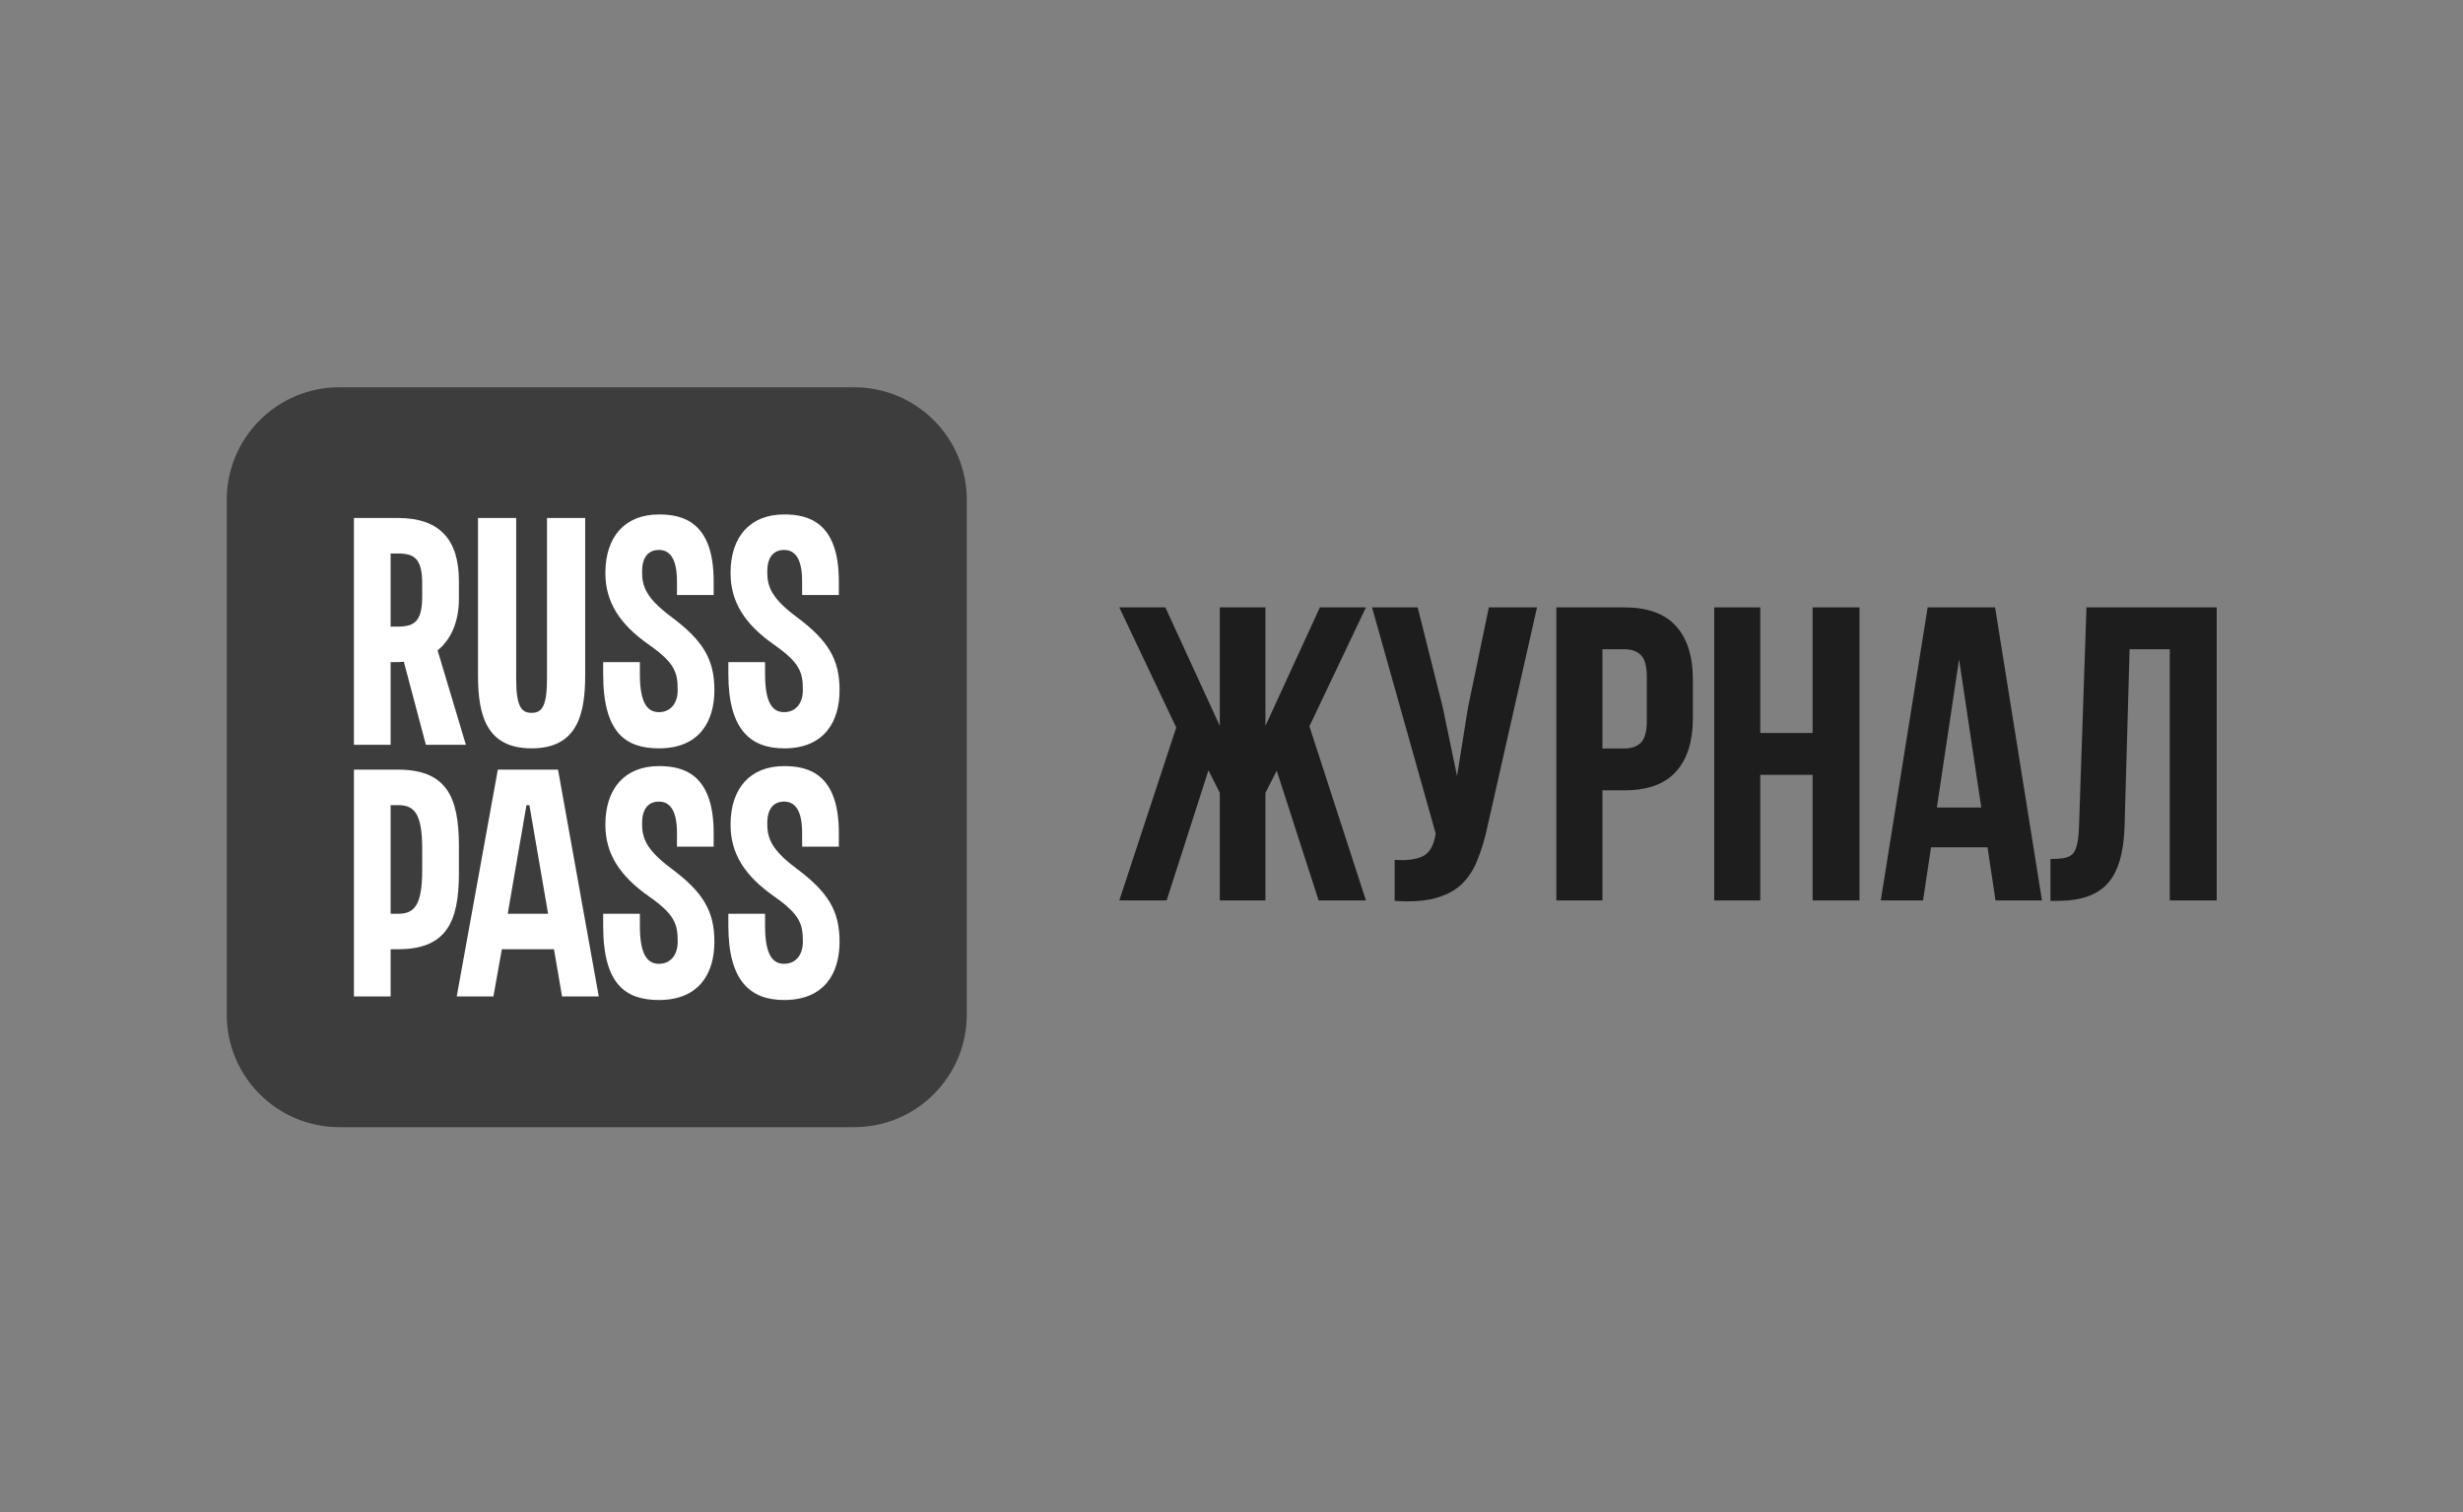
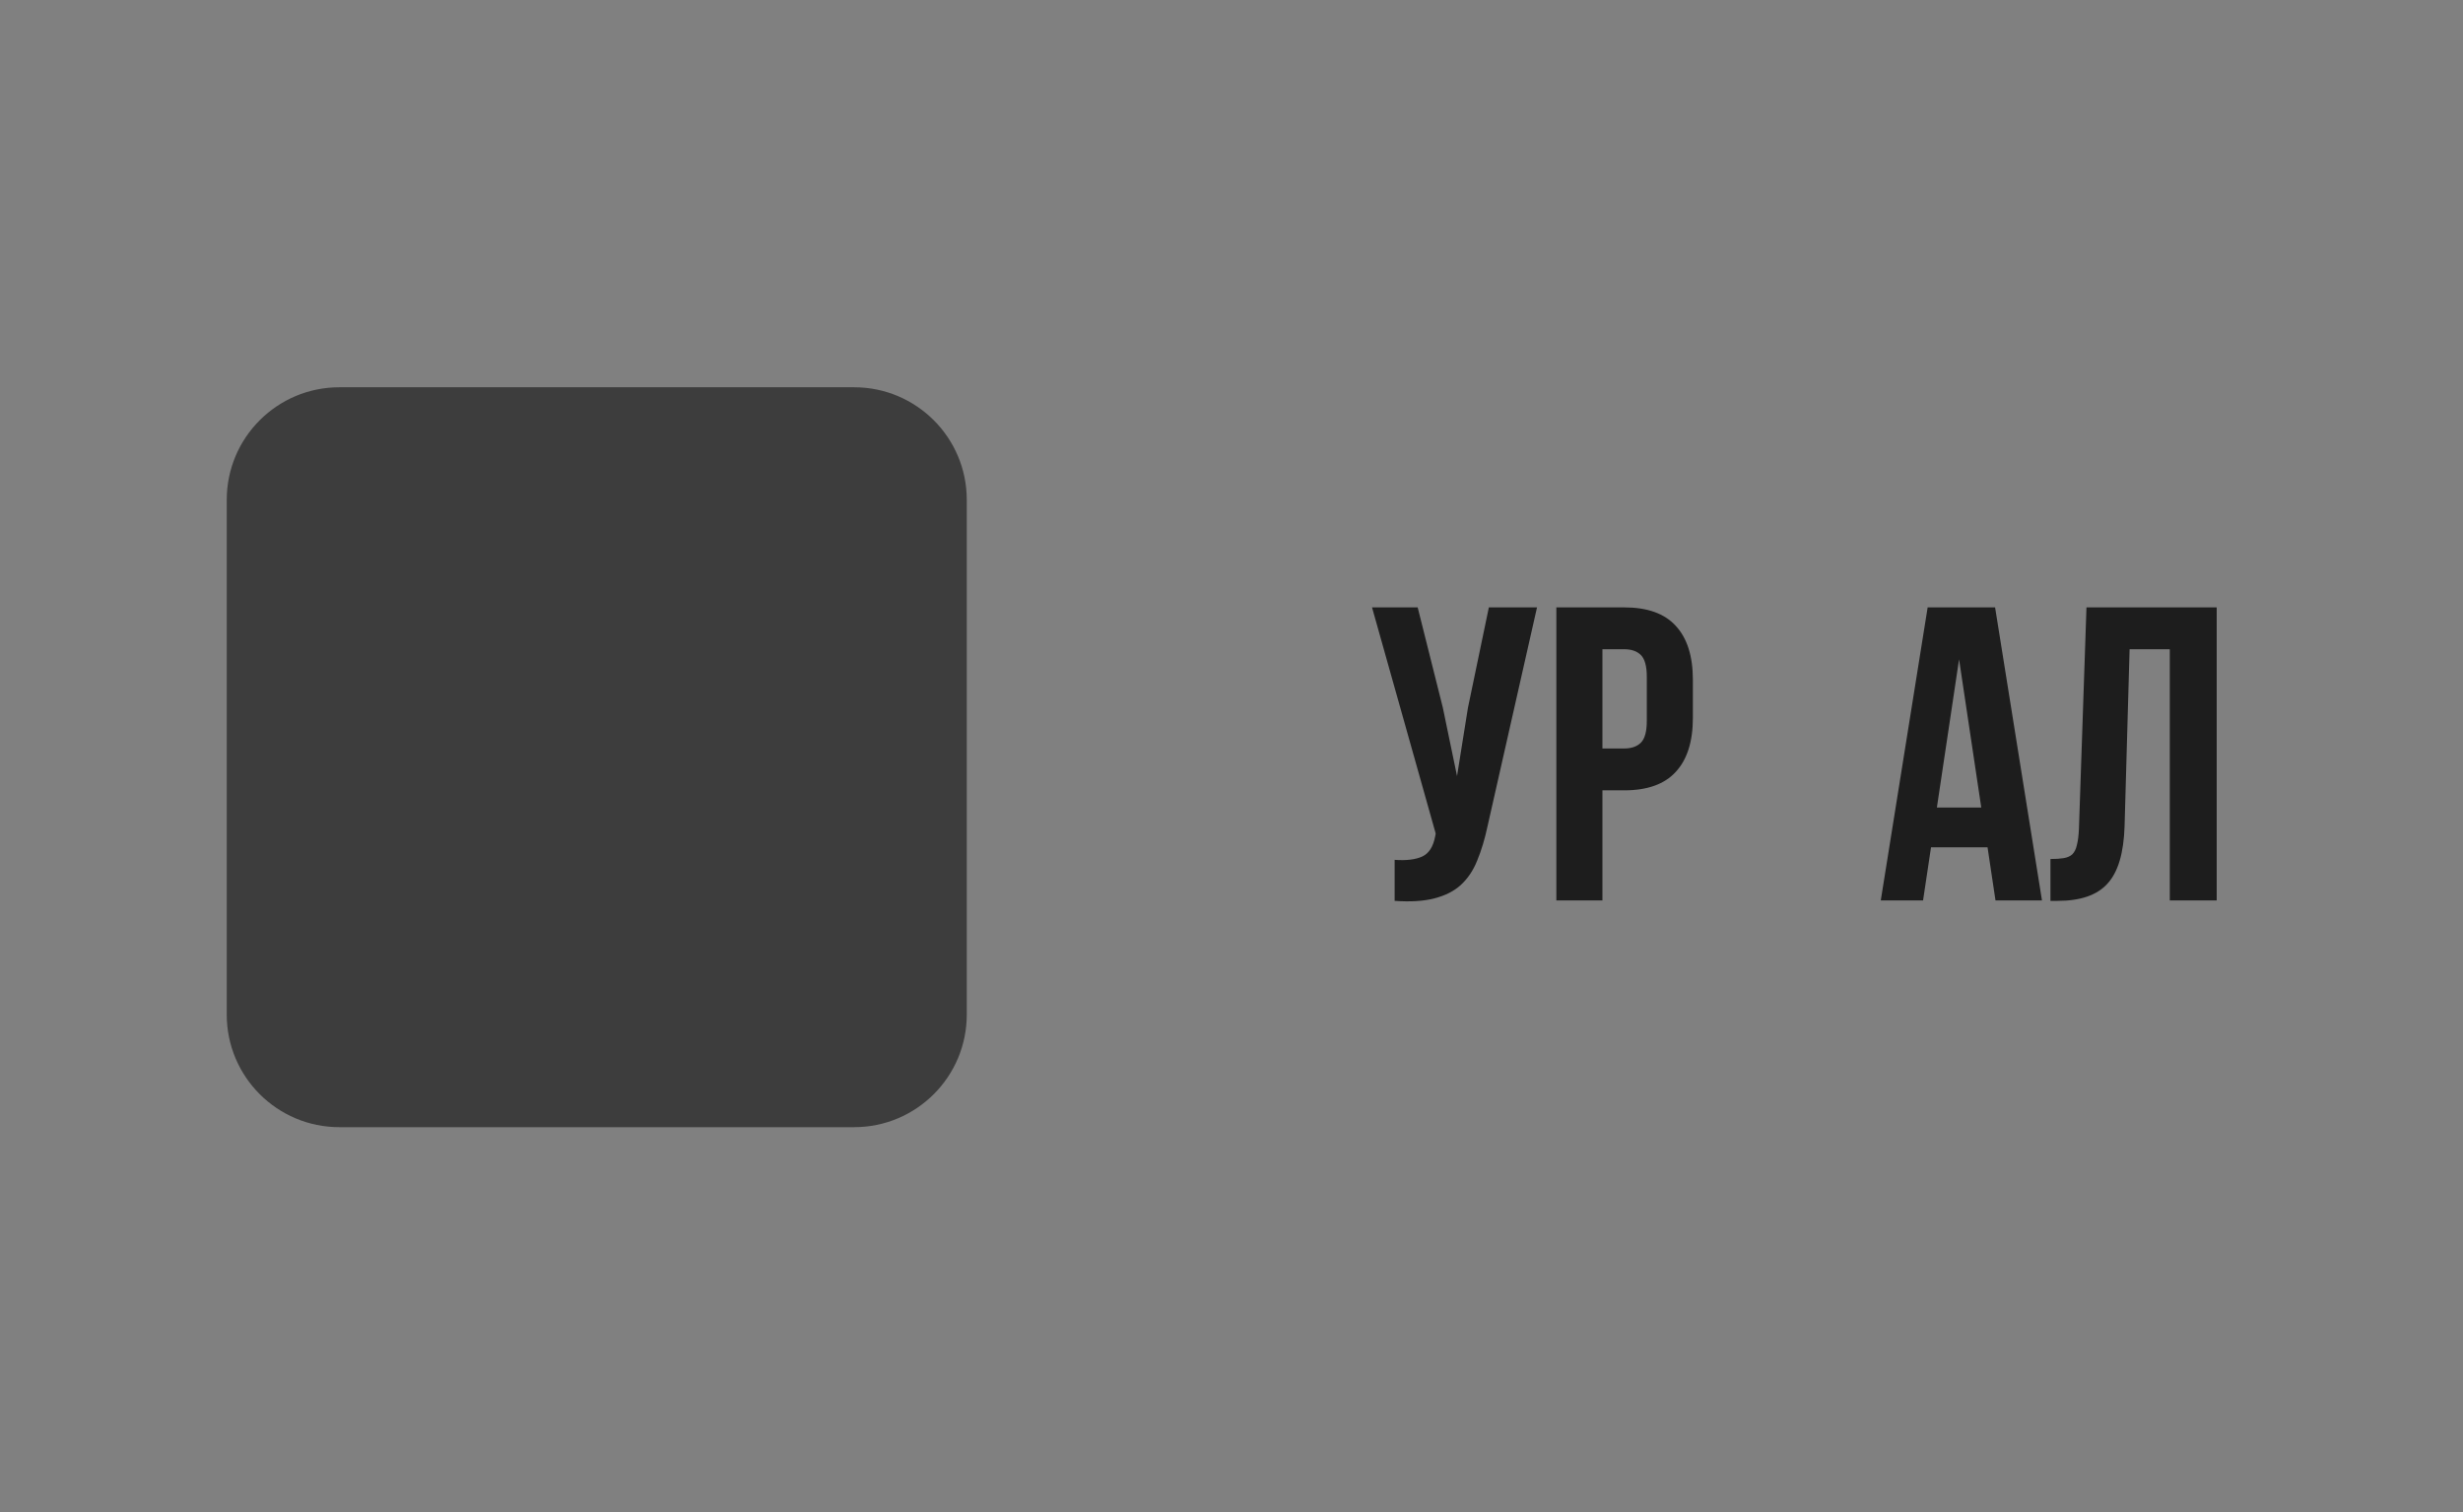
<svg xmlns="http://www.w3.org/2000/svg" width="500" height="307" viewBox="0 0 500 307">
  <rect x="0" y="0" width="500" height="307" fill="#808080" stroke="none" />
  <path id="path1" fill="#3d3d3d" stroke="none" d="M 46.029 101.495 C 46.029 88.868 56.265 78.632 68.892 78.632 L 173.396 78.632 C 186.022 78.632 196.259 88.868 196.259 101.495 L 196.259 205.999 C 196.259 218.626 186.022 228.862 173.396 228.862 L 68.892 228.862 C 56.265 228.862 46.029 218.626 46.029 205.999 L 46.029 101.495 Z" />
-   <path id="path2" fill="#ffffff" stroke="none" d="M 159.184 203.043 C 152.478 203.043 147.858 199.367 147.858 187.98 L 147.858 185.531 L 155.31 185.531 L 155.31 187.982 C 155.31 194.035 156.949 195.692 159.184 195.692 C 161.419 195.692 162.985 194.035 162.985 191.224 C 162.985 187.692 162.464 185.747 157.247 182.072 C 151.136 177.82 148.305 173.279 148.305 167.442 C 148.305 160.019 152.328 155.551 159.184 155.551 C 163.953 155.551 170.288 156.993 170.288 169.099 L 170.288 171.91 L 162.836 171.91 L 162.836 169.099 C 162.836 164.343 161.272 162.758 159.184 162.758 C 156.949 162.758 155.756 164.343 155.756 167.153 C 155.756 170.035 156.426 172.413 161.643 176.306 C 168.127 181.134 170.436 184.954 170.436 191.223 C 170.436 197.492 167.455 203.043 159.184 203.043 Z M 133.773 203.043 C 127.067 203.043 122.447 199.944 122.447 187.98 L 122.447 185.531 L 129.898 185.531 L 129.898 187.982 C 129.898 194.035 131.538 195.692 133.773 195.692 C 136.008 195.692 137.574 194.035 137.574 191.224 C 137.574 187.692 137.052 185.747 131.836 182.072 C 125.725 177.82 122.893 173.279 122.893 167.442 C 122.893 160.019 126.917 155.551 133.773 155.551 C 138.542 155.551 144.876 156.993 144.876 169.099 L 144.876 171.91 L 137.425 171.91 L 137.425 169.099 C 137.425 164.343 135.86 162.758 133.773 162.758 C 131.538 162.758 130.345 164.343 130.345 167.153 C 130.345 170.035 131.015 172.413 136.232 176.306 C 142.715 181.134 145.025 184.954 145.025 191.223 C 145.025 197.492 142.045 203.043 133.773 203.043 Z M 159.184 151.946 C 152.478 151.946 147.858 148.271 147.858 136.884 L 147.858 134.435 L 155.31 134.435 L 155.31 136.885 C 155.31 142.939 156.949 144.596 159.184 144.596 C 161.419 144.596 162.985 142.939 162.985 140.128 C 162.985 136.596 162.464 134.651 157.247 130.975 C 151.136 126.724 148.305 122.183 148.305 116.346 C 148.305 108.923 152.328 104.455 159.184 104.455 C 163.953 104.455 170.288 105.896 170.288 118.003 L 170.288 120.814 L 162.836 120.814 L 162.836 118.003 C 162.836 113.247 161.272 111.661 159.184 111.661 C 156.949 111.661 155.756 113.247 155.756 116.057 C 155.756 118.939 156.426 121.317 161.643 125.209 C 168.127 130.038 170.436 133.858 170.436 140.127 C 170.436 146.396 167.455 151.946 159.184 151.946 Z M 133.773 151.946 C 127.067 151.946 122.447 148.848 122.447 136.884 L 122.447 134.435 L 129.898 134.435 L 129.898 136.885 C 129.898 142.939 131.538 144.596 133.773 144.596 C 136.008 144.596 137.574 142.939 137.574 140.128 C 137.574 136.596 137.052 134.651 131.836 130.975 C 125.725 126.724 122.893 122.183 122.893 116.346 C 122.893 108.923 126.917 104.455 133.773 104.455 C 138.542 104.455 144.876 105.896 144.876 118.003 L 144.876 120.814 L 137.425 120.814 L 137.425 118.003 C 137.425 113.247 135.86 111.661 133.773 111.661 C 131.538 111.661 130.345 113.247 130.345 116.057 C 130.345 118.939 131.015 121.317 136.232 125.209 C 142.715 130.038 145.025 133.858 145.025 140.127 C 145.025 146.396 142.045 151.946 133.773 151.946 Z M 79.301 185.531 L 80.792 185.531 C 84.071 185.531 85.71 183.945 85.71 176.595 L 85.71 172.415 C 85.71 165.064 84.07 163.478 80.792 163.478 L 79.301 163.478 L 79.301 185.531 Z M 79.301 202.322 L 71.85 202.322 L 71.85 156.271 L 80.792 156.271 C 90.48 156.271 93.162 161.604 93.162 171.694 L 93.162 177.314 C 93.162 187.403 90.48 192.737 80.792 192.737 L 79.301 192.737 L 79.301 202.322 Z M 80.791 127.228 L 79.3 127.228 L 79.3 112.382 L 80.791 112.382 C 84.144 112.382 85.708 113.463 85.708 118.507 L 85.708 121.102 C 85.71 126.147 84.145 127.228 80.791 127.228 Z M 94.577 151.227 L 88.839 132.057 C 91.596 129.823 93.161 126.147 93.161 121.607 L 93.161 118.004 C 93.161 109.572 89.287 105.176 80.791 105.176 L 71.848 105.176 L 71.848 151.227 L 79.3 151.227 L 79.3 134.435 L 80.269 134.435 C 80.642 134.435 81.163 134.435 81.982 134.362 L 86.454 151.225 L 94.577 151.227 Z M 103.071 185.531 L 106.872 163.478 L 107.469 163.478 L 111.268 185.531 L 103.071 185.531 Z M 114.101 202.322 L 121.553 202.322 L 113.281 156.271 L 101.06 156.271 L 92.715 202.322 L 100.166 202.322 L 101.879 192.737 L 112.461 192.737 L 114.101 202.322 Z M 107.915 151.946 C 98.749 151.946 97.036 145.244 97.036 137.1 L 97.036 105.176 L 104.786 105.176 L 104.786 137.75 C 104.786 143.443 105.829 144.74 107.915 144.74 C 110.001 144.74 111.044 143.443 111.044 137.75 L 111.044 105.176 L 118.795 105.176 L 118.795 137.102 C 118.795 145.244 117.081 151.946 107.915 151.946 Z" />
-   <path id="path3" fill="#1d1d1d" stroke="none" d="M 256.89 147.382 L 267.941 123.324 L 277.292 123.324 L 265.816 147.467 L 277.292 182.83 L 267.686 182.83 L 259.186 156.477 L 256.89 160.983 L 256.89 182.83 L 247.625 182.83 L 247.625 160.983 L 245.329 156.392 L 236.829 182.83 L 227.223 182.83 L 238.784 147.722 L 227.223 123.324 L 236.574 123.324 L 247.625 147.382 L 247.625 123.324 L 256.89 123.324 L 256.89 147.382 Z" />
  <path id="path4" fill="#1d1d1d" stroke="none" d="M 301.99 167.699 C 301.424 170.362 300.716 172.714 299.865 174.754 C 299.072 176.738 297.967 178.381 296.55 179.685 C 295.189 180.932 293.404 181.838 291.194 182.405 C 289.04 182.972 286.349 183.142 283.119 182.915 L 283.119 174.584 C 285.498 174.754 287.368 174.528 288.729 173.904 C 290.089 173.281 290.967 171.892 291.365 169.739 L 291.449 169.229 L 278.528 123.324 L 287.794 123.324 L 292.893 143.641 L 295.785 157.583 L 297.995 143.726 L 302.245 123.324 L 312.021 123.324 L 301.99 167.699 Z" />
  <path id="path5" fill="#1d1d1d" stroke="none" d="M 329.718 123.324 C 334.422 123.324 337.908 124.571 340.174 127.065 C 342.497 129.558 343.66 133.213 343.66 138.031 L 343.66 145.766 C 343.66 150.584 342.497 154.239 340.174 156.732 C 337.908 159.226 334.422 160.473 329.718 160.473 L 325.298 160.473 L 325.298 182.83 L 315.947 182.83 L 315.947 123.324 L 329.718 123.324 Z M 325.298 131.825 L 325.298 151.972 L 329.718 151.972 C 331.192 151.972 332.325 151.575 333.118 150.782 C 333.911 149.988 334.309 148.515 334.309 146.362 L 334.309 137.436 C 334.309 135.282 333.911 133.809 333.118 133.015 C 332.325 132.222 331.192 131.825 329.718 131.825 L 325.298 131.825 Z" />
-   <path id="path6" fill="#1d1d1d" stroke="none" d="M 357.341 182.83 L 347.99 182.83 L 347.99 123.324 L 357.341 123.324 L 357.341 148.827 L 367.966 148.827 L 367.966 123.324 L 377.488 123.324 L 377.488 182.83 L 367.966 182.83 L 367.966 157.328 L 357.341 157.328 L 357.341 182.83 Z" />
  <path id="path7" fill="#1d1d1d" stroke="none" d="M 414.532 182.83 L 405.096 182.83 L 403.481 172.034 L 392.006 172.034 L 390.39 182.83 L 381.804 182.83 L 391.324 123.324 L 405.012 123.324 L 414.532 182.83 Z M 393.195 163.958 L 402.206 163.958 L 397.7 133.865 L 393.195 163.958 Z" />
  <path id="path8" fill="#1d1d1d" stroke="none" d="M 416.251 174.414 C 417.328 174.414 418.207 174.357 418.886 174.244 C 419.624 174.131 420.218 173.876 420.673 173.479 C 421.126 173.026 421.436 172.402 421.607 171.609 C 421.834 170.759 421.975 169.654 422.032 168.294 L 423.563 123.324 L 450 123.324 L 450 182.83 L 440.478 182.83 L 440.478 131.825 L 432.318 131.825 L 431.298 167.784 C 431.127 173.224 429.966 177.106 427.812 179.43 C 425.715 181.753 422.344 182.915 417.696 182.915 L 416.251 182.915 L 416.251 174.414 Z" />
</svg>